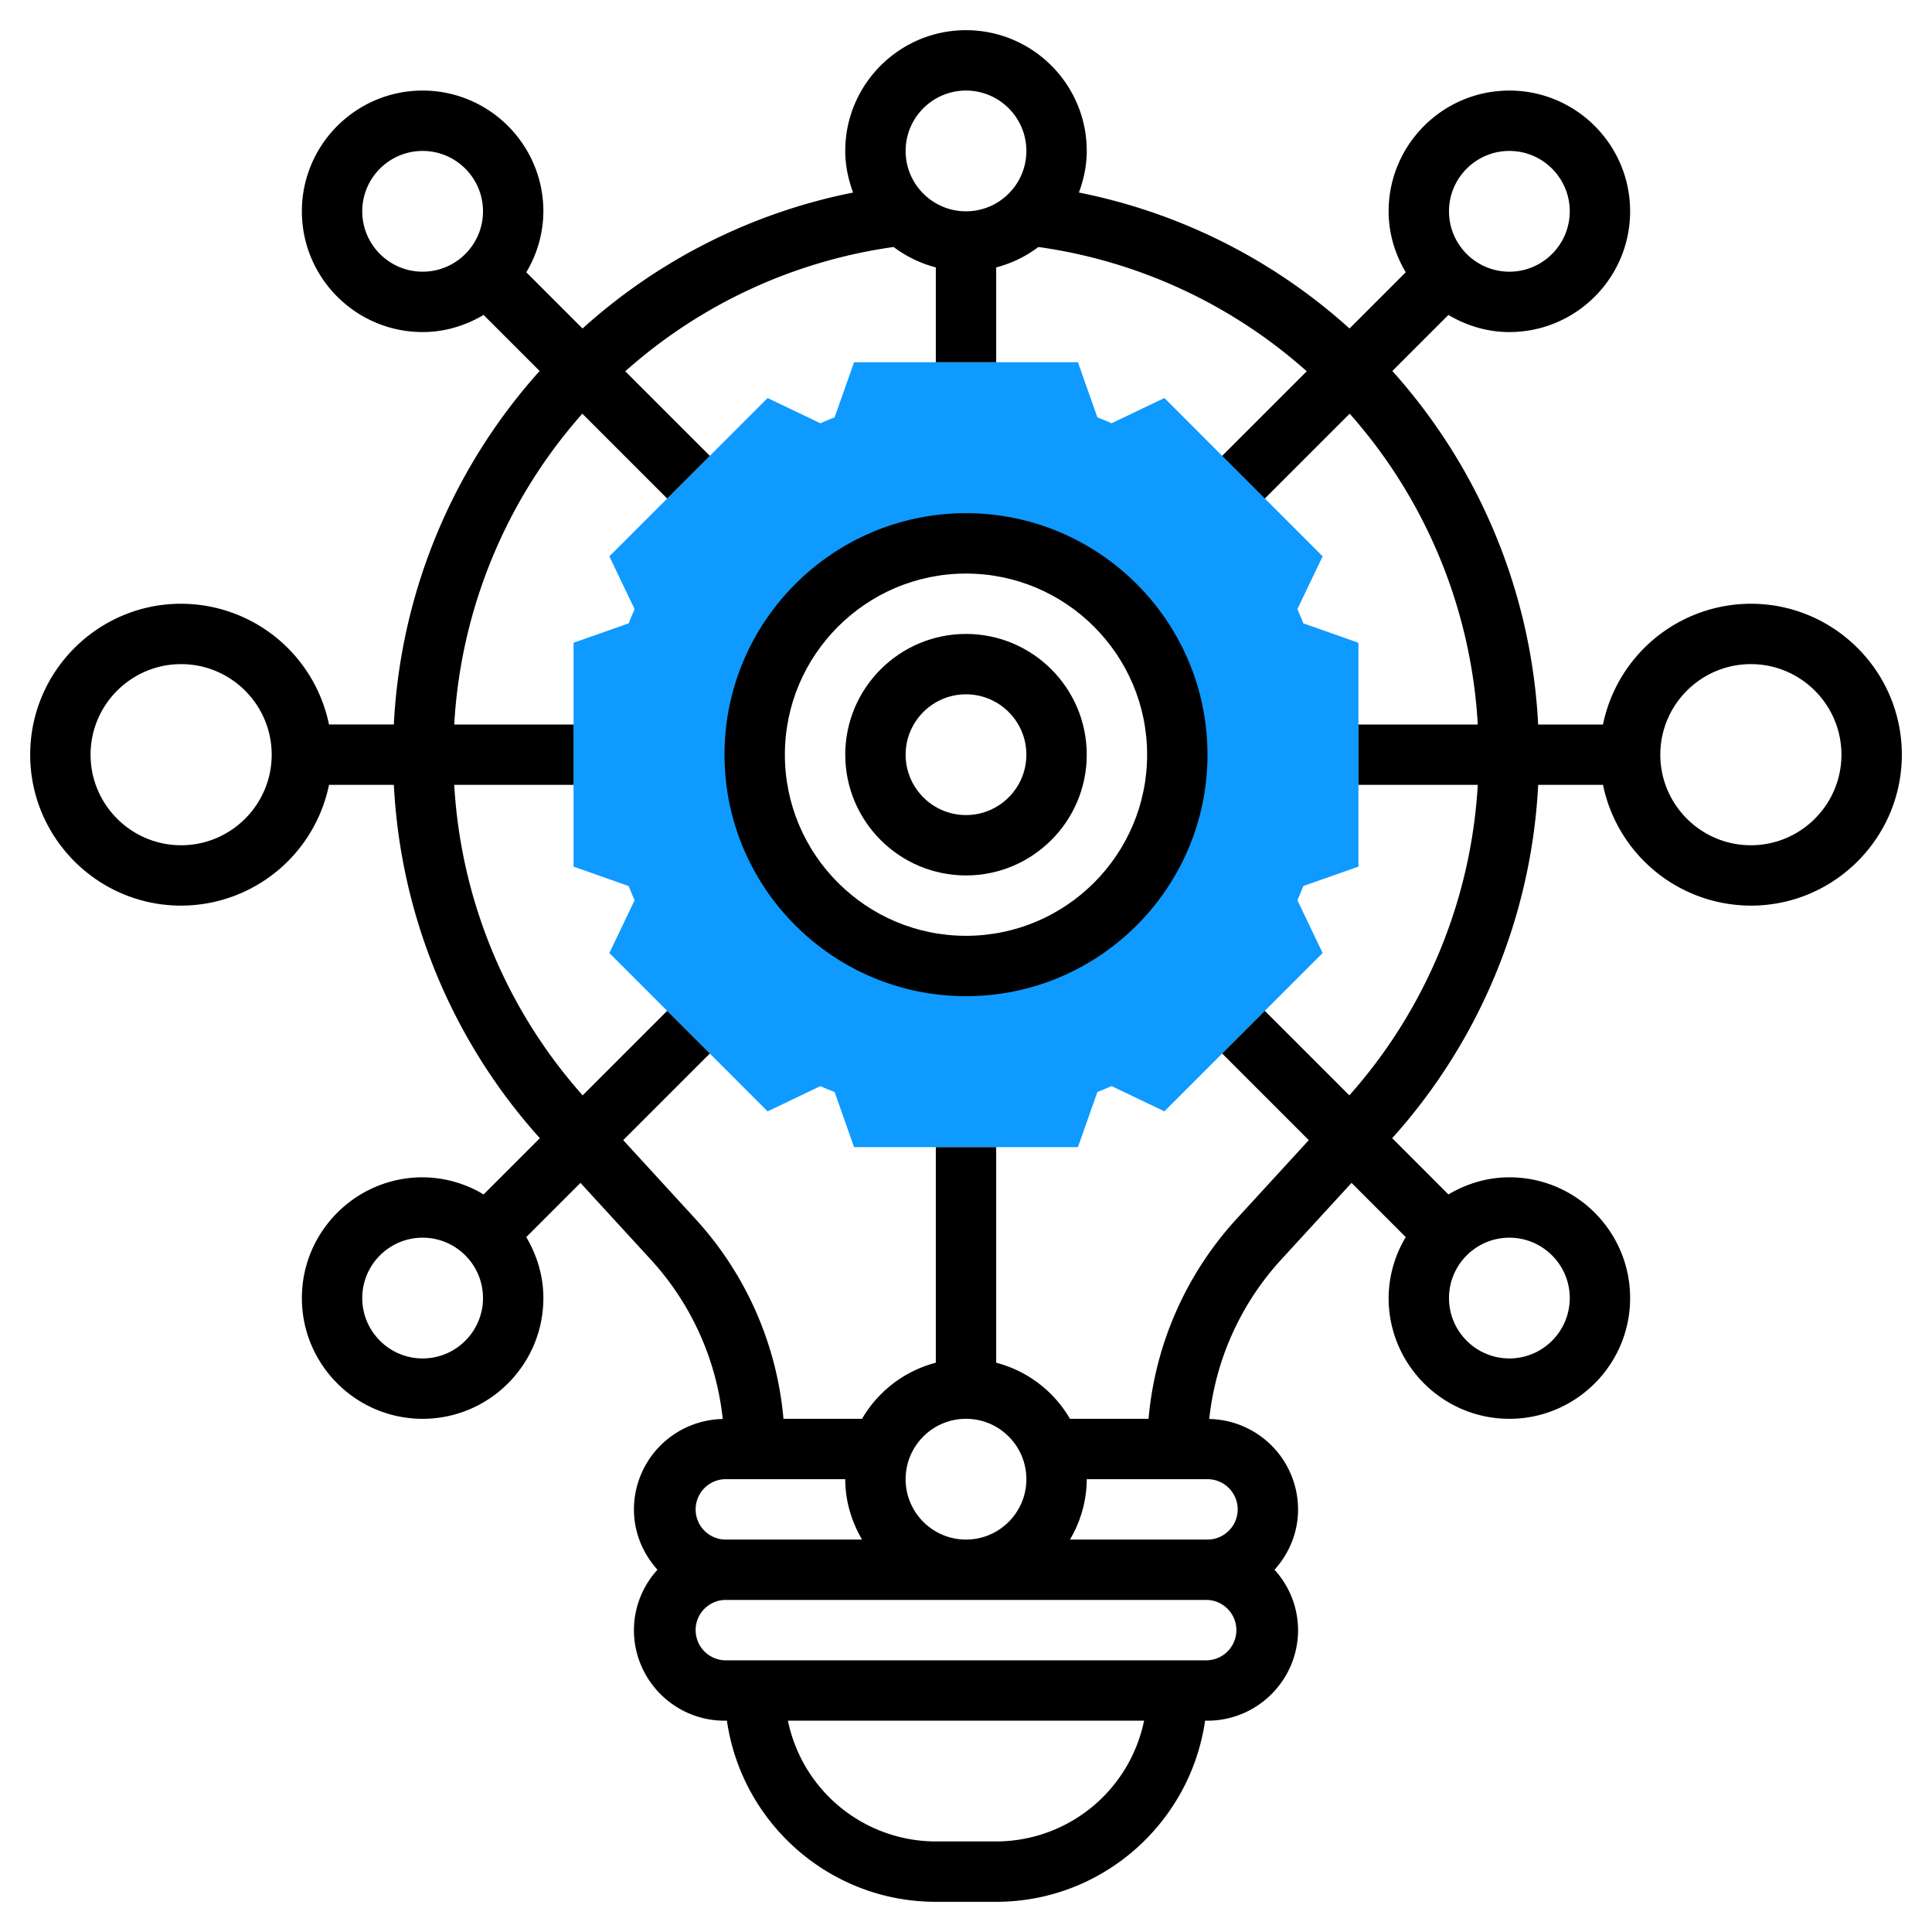
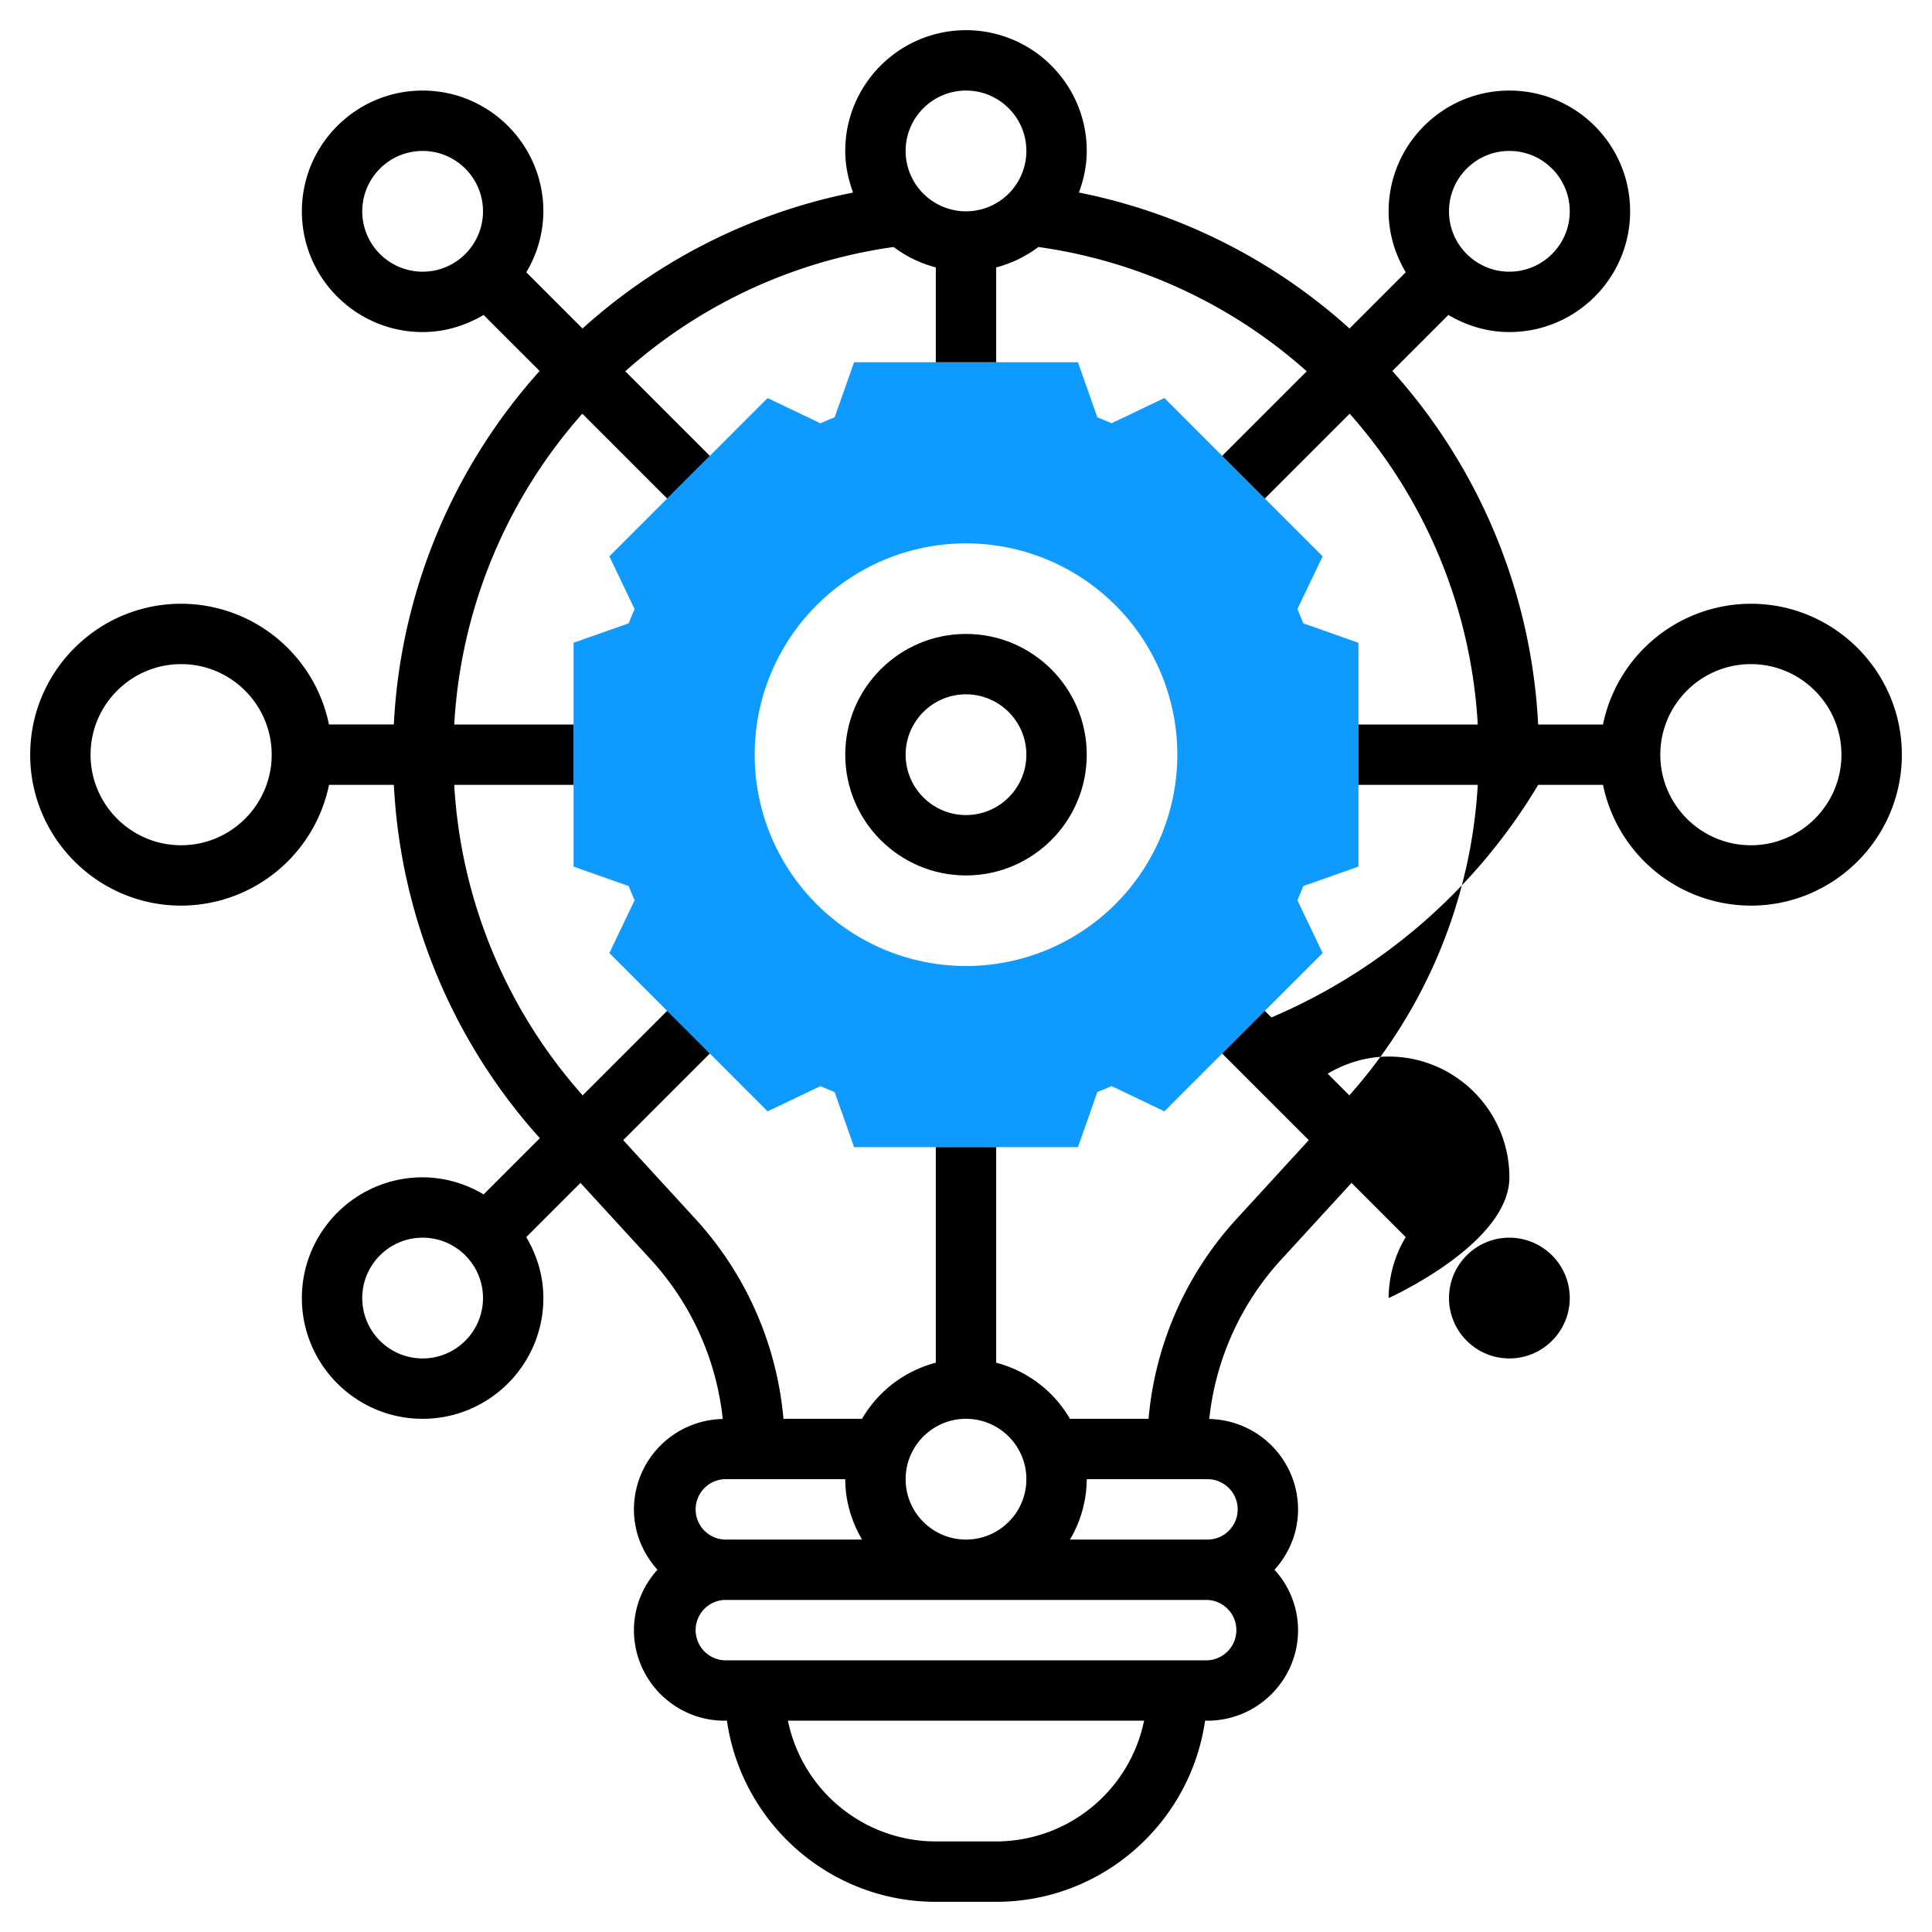
<svg xmlns="http://www.w3.org/2000/svg" version="1.1" width="512" height="512" x="0" y="0" viewBox="0 0 64 64" style="enable-background:new 0 0 512 512" xml:space="preserve" class="">
  <g>
    <path fill="#0e9aff" d="M45 28.708v-7.415l-1.826-.645a13.424 13.424 0 0 0-.196-.471l.836-1.748-5.242-5.244-1.749.836a11.393 11.393 0 0 0-.471-.196L35.708 12h-7.416l-.644 1.826c-.158.062-.315.127-.471.196l-1.749-.836-5.242 5.244.836 1.748c-.069.157-.135.314-.196.471L19 21.292v7.415l1.826.645c.062.157.127.314.196.471l-.836 1.748 5.242 5.244 1.749-.836c.155.069.313.134.471.196L28.292 38h7.416l.644-1.826c.158-.062.315-.127.471-.196l1.749.836 5.242-5.244-.836-1.748c.069-.157.135-.314.196-.471zM32 32a7 7 0 1 1 0-14 7 7 0 0 1 0 14z" opacity="1" data-original="#f0bc5e" />
    <path d="M32 21c-2.206 0-4 1.794-4 4s1.794 4 4 4 4-1.794 4-4-1.794-4-4-4zm0 6c-1.103 0-2-.897-2-2s.897-2 2-2 2 .897 2 2-.897 2-2 2z" fill="#000000" opacity="1" data-original="#000000" />
-     <path d="M32 17c-4.411 0-8 3.589-8 8s3.589 8 8 8 8-3.589 8-8-3.589-8-8-8zm0 14c-3.309 0-6-2.691-6-6s2.691-6 6-6 6 2.691 6 6-2.691 6-6 6z" fill="#000000" opacity="1" data-original="#000000" />
-     <path d="M58 20a5.01 5.01 0 0 0-4.899 4h-2.148a18.95 18.95 0 0 0-4.83-11.71l1.857-1.857c.596.352 1.28.567 2.02.567 2.206 0 4-1.794 4-4s-1.794-4-4-4-4 1.794-4 4c0 .74.215 1.424.567 2.019l-1.863 1.863a18.869 18.869 0 0 0-8.964-4.504C35.9 5.947 36 5.486 36 5c0-2.206-1.794-4-4-4s-4 1.794-4 4c0 .486.1.947.26 1.378a18.87 18.87 0 0 0-8.963 4.504l-1.863-1.863A3.956 3.956 0 0 0 18 7c0-2.206-1.794-4-4-4s-4 1.794-4 4 1.794 4 4 4c.74 0 1.424-.215 2.019-.567l1.857 1.857a18.95 18.95 0 0 0-4.83 11.709h-2.148A5.008 5.008 0 0 0 6 20c-2.757 0-5 2.243-5 5s2.243 5 5 5a5.01 5.01 0 0 0 4.899-4h2.148a18.933 18.933 0 0 0 4.836 11.704l-1.863 1.863A3.954 3.954 0 0 0 14 39c-2.206 0-4 1.794-4 4s1.794 4 4 4 4-1.794 4-4c0-.74-.215-1.424-.567-2.019l1.796-1.796 2.331 2.542a9.252 9.252 0 0 1 2.382 5.279A3 3 0 0 0 21 50c0 .771.301 1.468.78 2a2.976 2.976 0 0 0-.78 2c0 1.654 1.346 3 3 3h.08c.488 3.387 3.401 6 6.92 6h2c3.519 0 6.432-2.613 6.92-6H40c1.654 0 3-1.346 3-3a2.98 2.98 0 0 0-.78-2c.48-.532.78-1.229.78-2a3 3 0 0 0-2.942-2.994 9.254 9.254 0 0 1 2.382-5.279l2.331-2.542 1.796 1.796A3.947 3.947 0 0 0 46 43c0 2.206 1.794 4 4 4s4-1.794 4-4-1.794-4-4-4c-.74 0-1.424.215-2.019.567l-1.863-1.863A18.938 18.938 0 0 0 50.954 26h2.148a5.009 5.009 0 0 0 4.899 4c2.757 0 5-2.243 5-5S60.757 20 58 20zM50 5c1.103 0 2 .897 2 2s-.897 2-2 2-2-.897-2-2 .897-2 2-2zM14 9c-1.103 0-2-.897-2-2s.897-2 2-2 2 .897 2 2-.897 2-2 2zM6 28c-1.654 0-3-1.346-3-3s1.346-3 3-3 3 1.346 3 3-1.346 3-3 3zm8 17c-1.103 0-2-.897-2-2s.897-2 2-2 2 .897 2 2-.897 2-2 2zm36-4c1.103 0 2 .897 2 2s-.897 2-2 2-2-.897-2-2 .897-2 2-2zM32 3c1.103 0 2 .897 2 2s-.897 2-2 2-2-.897-2-2 .897-2 2-2zm-8 46h4c0 .732.212 1.409.556 2H24a1.001 1.001 0 0 1 0-2zm9 12h-2a5.01 5.01 0 0 1-4.899-4h11.798A5.01 5.01 0 0 1 33 61zm7-6H24a1.001 1.001 0 0 1 0-2h16a1.001 1.001 0 0 1 0 2zm-10-6c0-1.103.897-2 2-2s2 .897 2 2-.897 2-2 2-2-.897-2-2zm11 1c0 .551-.448 1-1 1h-4.556A3.959 3.959 0 0 0 36 49h4c.552 0 1 .449 1 1zm7.953-24a16.938 16.938 0 0 1-4.254 10.285l-2.8-2.8-1.414 1.414 2.87 2.87-2.389 2.606A11.255 11.255 0 0 0 38.047 47h-2.603A3.992 3.992 0 0 0 33 45.142V38h-2v7.142A3.995 3.995 0 0 0 28.556 47h-2.603a11.261 11.261 0 0 0-2.919-6.625l-2.389-2.606 2.87-2.87-1.414-1.414-2.8 2.8A16.932 16.932 0 0 1 15.047 26H19v-2h-3.953a16.96 16.96 0 0 1 4.243-10.296l2.811 2.811 1.414-1.414-2.802-2.802a16.877 16.877 0 0 1 8.889-4.117c.413.311.884.542 1.398.676V12h2V8.858a3.991 3.991 0 0 0 1.398-.676 16.877 16.877 0 0 1 8.889 4.117l-2.802 2.802 1.414 1.414 2.811-2.811A16.963 16.963 0 0 1 48.953 24H45v2zM58 28c-1.654 0-3-1.346-3-3s1.346-3 3-3 3 1.346 3 3-1.346 3-3 3z" fill="#000000" opacity="1" data-original="#000000" />
+     <path d="M58 20a5.01 5.01 0 0 0-4.899 4h-2.148a18.95 18.95 0 0 0-4.83-11.71l1.857-1.857c.596.352 1.28.567 2.02.567 2.206 0 4-1.794 4-4s-1.794-4-4-4-4 1.794-4 4c0 .74.215 1.424.567 2.019l-1.863 1.863a18.869 18.869 0 0 0-8.964-4.504C35.9 5.947 36 5.486 36 5c0-2.206-1.794-4-4-4s-4 1.794-4 4c0 .486.1.947.26 1.378a18.87 18.87 0 0 0-8.963 4.504l-1.863-1.863A3.956 3.956 0 0 0 18 7c0-2.206-1.794-4-4-4s-4 1.794-4 4 1.794 4 4 4c.74 0 1.424-.215 2.019-.567l1.857 1.857a18.95 18.95 0 0 0-4.83 11.709h-2.148A5.008 5.008 0 0 0 6 20c-2.757 0-5 2.243-5 5s2.243 5 5 5a5.01 5.01 0 0 0 4.899-4h2.148a18.933 18.933 0 0 0 4.836 11.704l-1.863 1.863A3.954 3.954 0 0 0 14 39c-2.206 0-4 1.794-4 4s1.794 4 4 4 4-1.794 4-4c0-.74-.215-1.424-.567-2.019l1.796-1.796 2.331 2.542a9.252 9.252 0 0 1 2.382 5.279A3 3 0 0 0 21 50c0 .771.301 1.468.78 2a2.976 2.976 0 0 0-.78 2c0 1.654 1.346 3 3 3h.08c.488 3.387 3.401 6 6.92 6h2c3.519 0 6.432-2.613 6.92-6H40c1.654 0 3-1.346 3-3a2.98 2.98 0 0 0-.78-2c.48-.532.78-1.229.78-2a3 3 0 0 0-2.942-2.994 9.254 9.254 0 0 1 2.382-5.279l2.331-2.542 1.796 1.796A3.947 3.947 0 0 0 46 43s4-1.794 4-4-1.794-4-4-4c-.74 0-1.424.215-2.019.567l-1.863-1.863A18.938 18.938 0 0 0 50.954 26h2.148a5.009 5.009 0 0 0 4.899 4c2.757 0 5-2.243 5-5S60.757 20 58 20zM50 5c1.103 0 2 .897 2 2s-.897 2-2 2-2-.897-2-2 .897-2 2-2zM14 9c-1.103 0-2-.897-2-2s.897-2 2-2 2 .897 2 2-.897 2-2 2zM6 28c-1.654 0-3-1.346-3-3s1.346-3 3-3 3 1.346 3 3-1.346 3-3 3zm8 17c-1.103 0-2-.897-2-2s.897-2 2-2 2 .897 2 2-.897 2-2 2zm36-4c1.103 0 2 .897 2 2s-.897 2-2 2-2-.897-2-2 .897-2 2-2zM32 3c1.103 0 2 .897 2 2s-.897 2-2 2-2-.897-2-2 .897-2 2-2zm-8 46h4c0 .732.212 1.409.556 2H24a1.001 1.001 0 0 1 0-2zm9 12h-2a5.01 5.01 0 0 1-4.899-4h11.798A5.01 5.01 0 0 1 33 61zm7-6H24a1.001 1.001 0 0 1 0-2h16a1.001 1.001 0 0 1 0 2zm-10-6c0-1.103.897-2 2-2s2 .897 2 2-.897 2-2 2-2-.897-2-2zm11 1c0 .551-.448 1-1 1h-4.556A3.959 3.959 0 0 0 36 49h4c.552 0 1 .449 1 1zm7.953-24a16.938 16.938 0 0 1-4.254 10.285l-2.8-2.8-1.414 1.414 2.87 2.87-2.389 2.606A11.255 11.255 0 0 0 38.047 47h-2.603A3.992 3.992 0 0 0 33 45.142V38h-2v7.142A3.995 3.995 0 0 0 28.556 47h-2.603a11.261 11.261 0 0 0-2.919-6.625l-2.389-2.606 2.87-2.87-1.414-1.414-2.8 2.8A16.932 16.932 0 0 1 15.047 26H19v-2h-3.953a16.96 16.96 0 0 1 4.243-10.296l2.811 2.811 1.414-1.414-2.802-2.802a16.877 16.877 0 0 1 8.889-4.117c.413.311.884.542 1.398.676V12h2V8.858a3.991 3.991 0 0 0 1.398-.676 16.877 16.877 0 0 1 8.889 4.117l-2.802 2.802 1.414 1.414 2.811-2.811A16.963 16.963 0 0 1 48.953 24H45v2zM58 28c-1.654 0-3-1.346-3-3s1.346-3 3-3 3 1.346 3 3-1.346 3-3 3z" fill="#000000" opacity="1" data-original="#000000" />
  </g>
</svg>